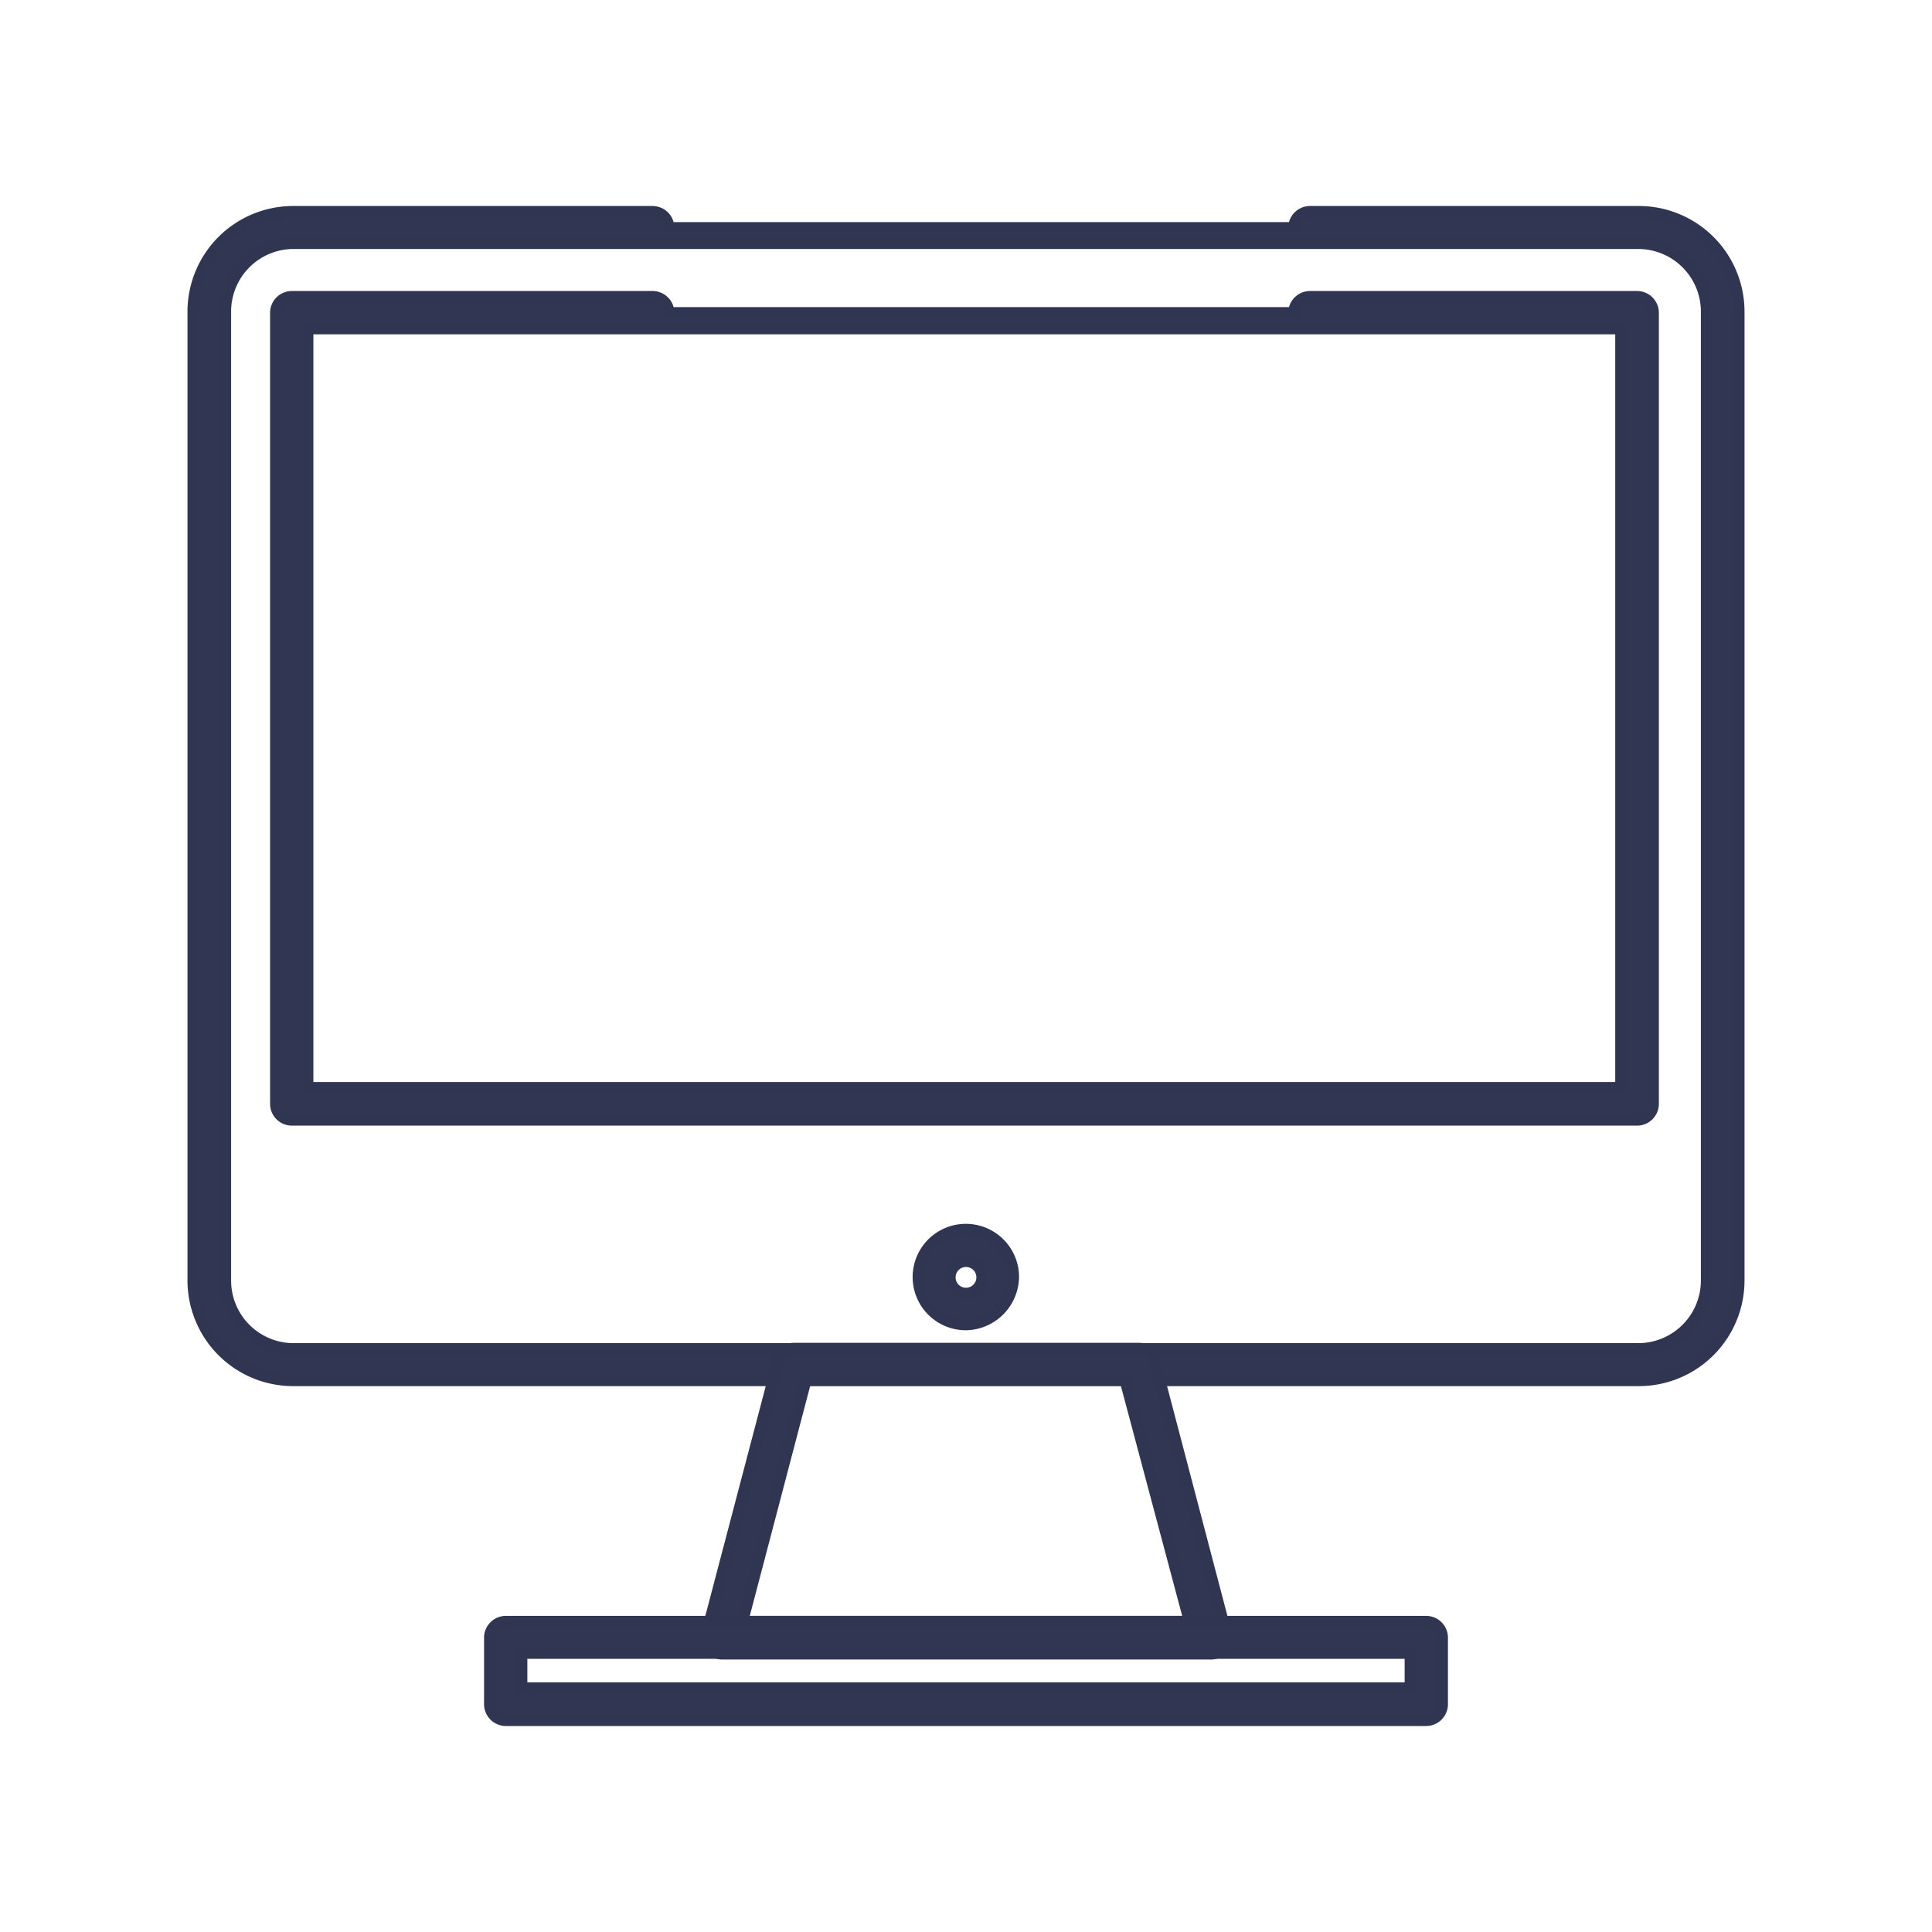
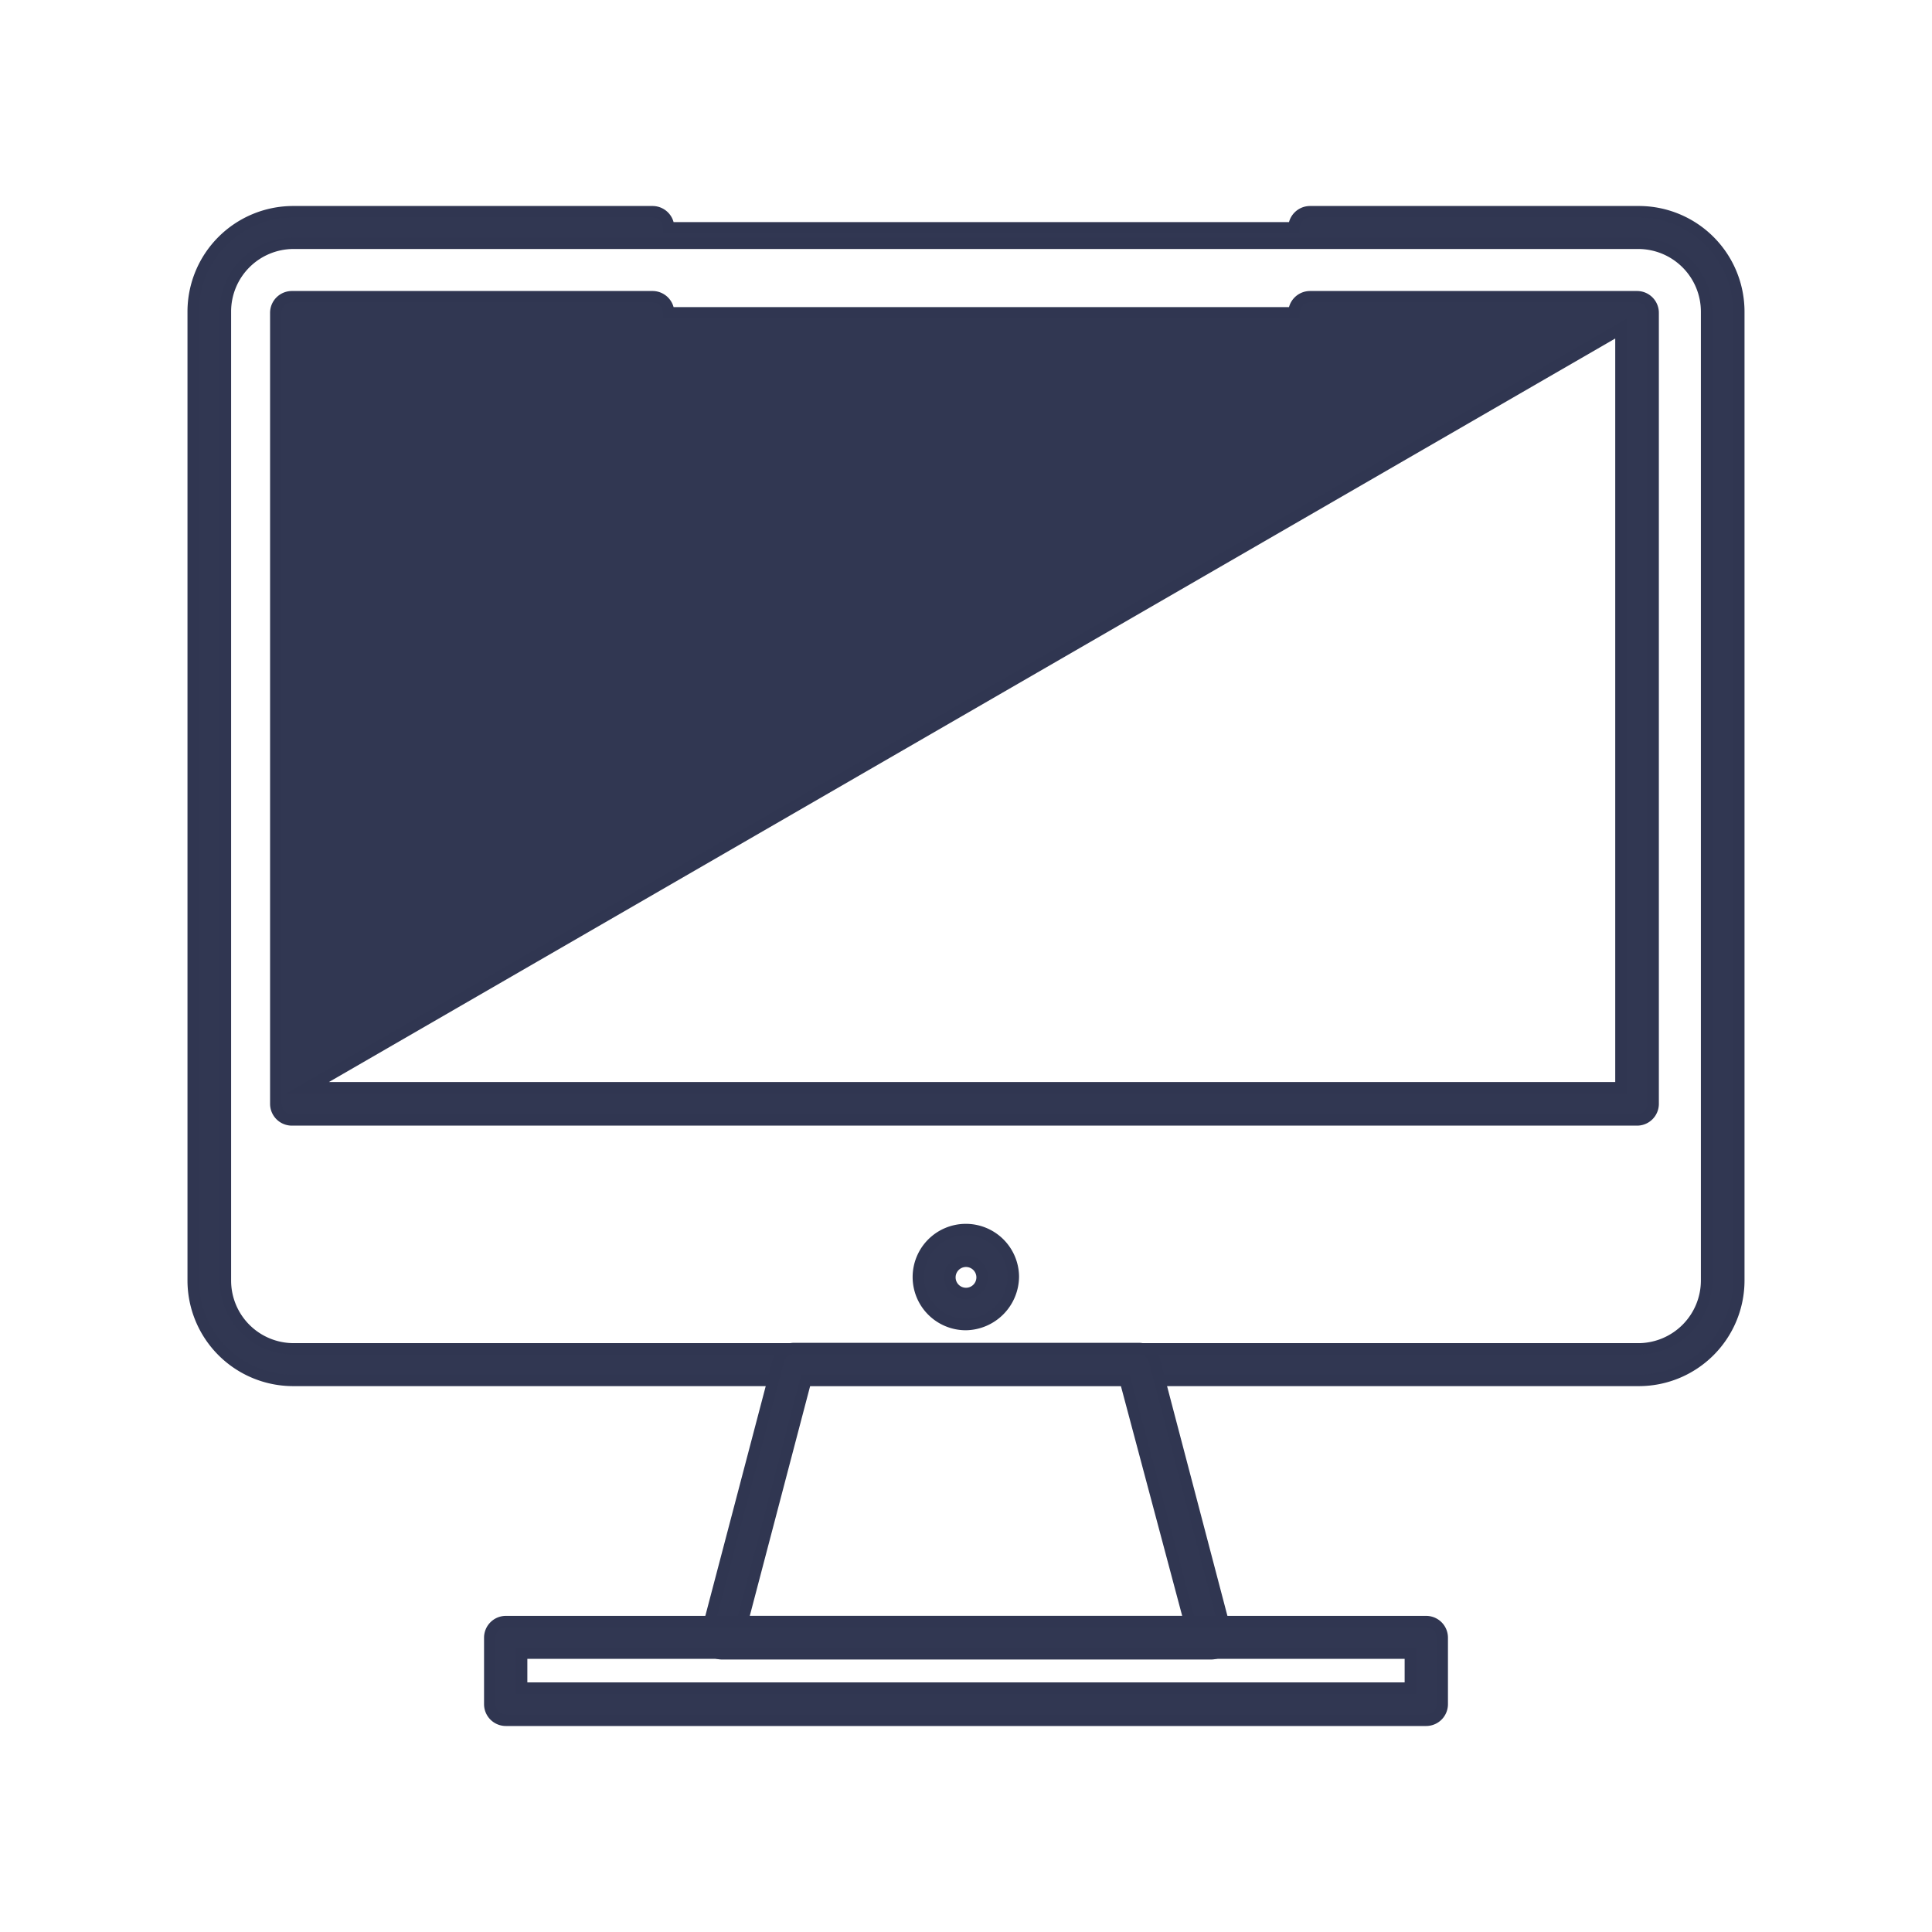
<svg xmlns="http://www.w3.org/2000/svg" width="120" height="120" viewBox="0 0 120 120">
  <defs>
    <style>.a,.b{fill:#313752;}.a{opacity:0;}.b{stroke:#303651;stroke-miterlimit:10;stroke-width:0.71px;}</style>
  </defs>
-   <rect class="a" width="120" height="120" />
  <path class="b" d="M101.8,85.74H18.2a6.21,6.21,0,0,1-6.2-6.2V19.35a6.21,6.21,0,0,1,6.2-6.2H40.53a1,1,0,0,1,1,1H80.37a1,1,0,0,1,1-1H101.8a6.21,6.21,0,0,1,6.2,6.2V79.54A6.21,6.21,0,0,1,101.8,85.74ZM18.2,15.11A4.24,4.24,0,0,0,14,19.35V79.54a4.24,4.24,0,0,0,4.24,4.24h83.6A4.25,4.25,0,0,0,106,79.54V19.35a4.25,4.25,0,0,0-4.24-4.24H18.2Z" />
  <path class="b" d="M75.19,102.72H44.83a1,1,0,0,1-.77-.38,1,1,0,0,1-.18-.85l4.47-17a1,1,0,0,1,.95-.73H70.7a1,1,0,0,1,1,.73l4.4,16.75a1,1,0,0,1,.12.48A1,1,0,0,1,75.19,102.72Zm-29.08-2H73.89l-4-15H50.05Z" />
  <path class="b" d="M88.58,106.85H31.42a1,1,0,0,1-1-1v-4.13a1,1,0,0,1,1-1H88.58a1,1,0,0,1,1,1v4.13A1,1,0,0,1,88.58,106.85Zm-56.18-2H87.6v-2.17H32.4Z" />
-   <path class="b" d="M101.66,69.56H18.13a1,1,0,0,1-1-1V19.43a1,1,0,0,1,1-1h22.4a1,1,0,0,1,1,1H80.37a1,1,0,0,1,1-1h20.31a1,1,0,0,1,1,1V68.58A1,1,0,0,1,101.66,69.56Zm-82.55-2h81.57V20.41H19.11Z" />
+   <path class="b" d="M101.66,69.56H18.13a1,1,0,0,1-1-1V19.43a1,1,0,0,1,1-1h22.4a1,1,0,0,1,1,1H80.37a1,1,0,0,1,1-1h20.31a1,1,0,0,1,1,1V68.58A1,1,0,0,1,101.66,69.56Zm-82.55-2h81.57V20.41Z" />
  <path class="b" d="M60,82.27a2.95,2.95,0,1,1,2.94-3A3,3,0,0,1,60,82.27Zm0-3.93a1,1,0,1,0,0,2,1,1,0,0,0,0-2Z" />
</svg>